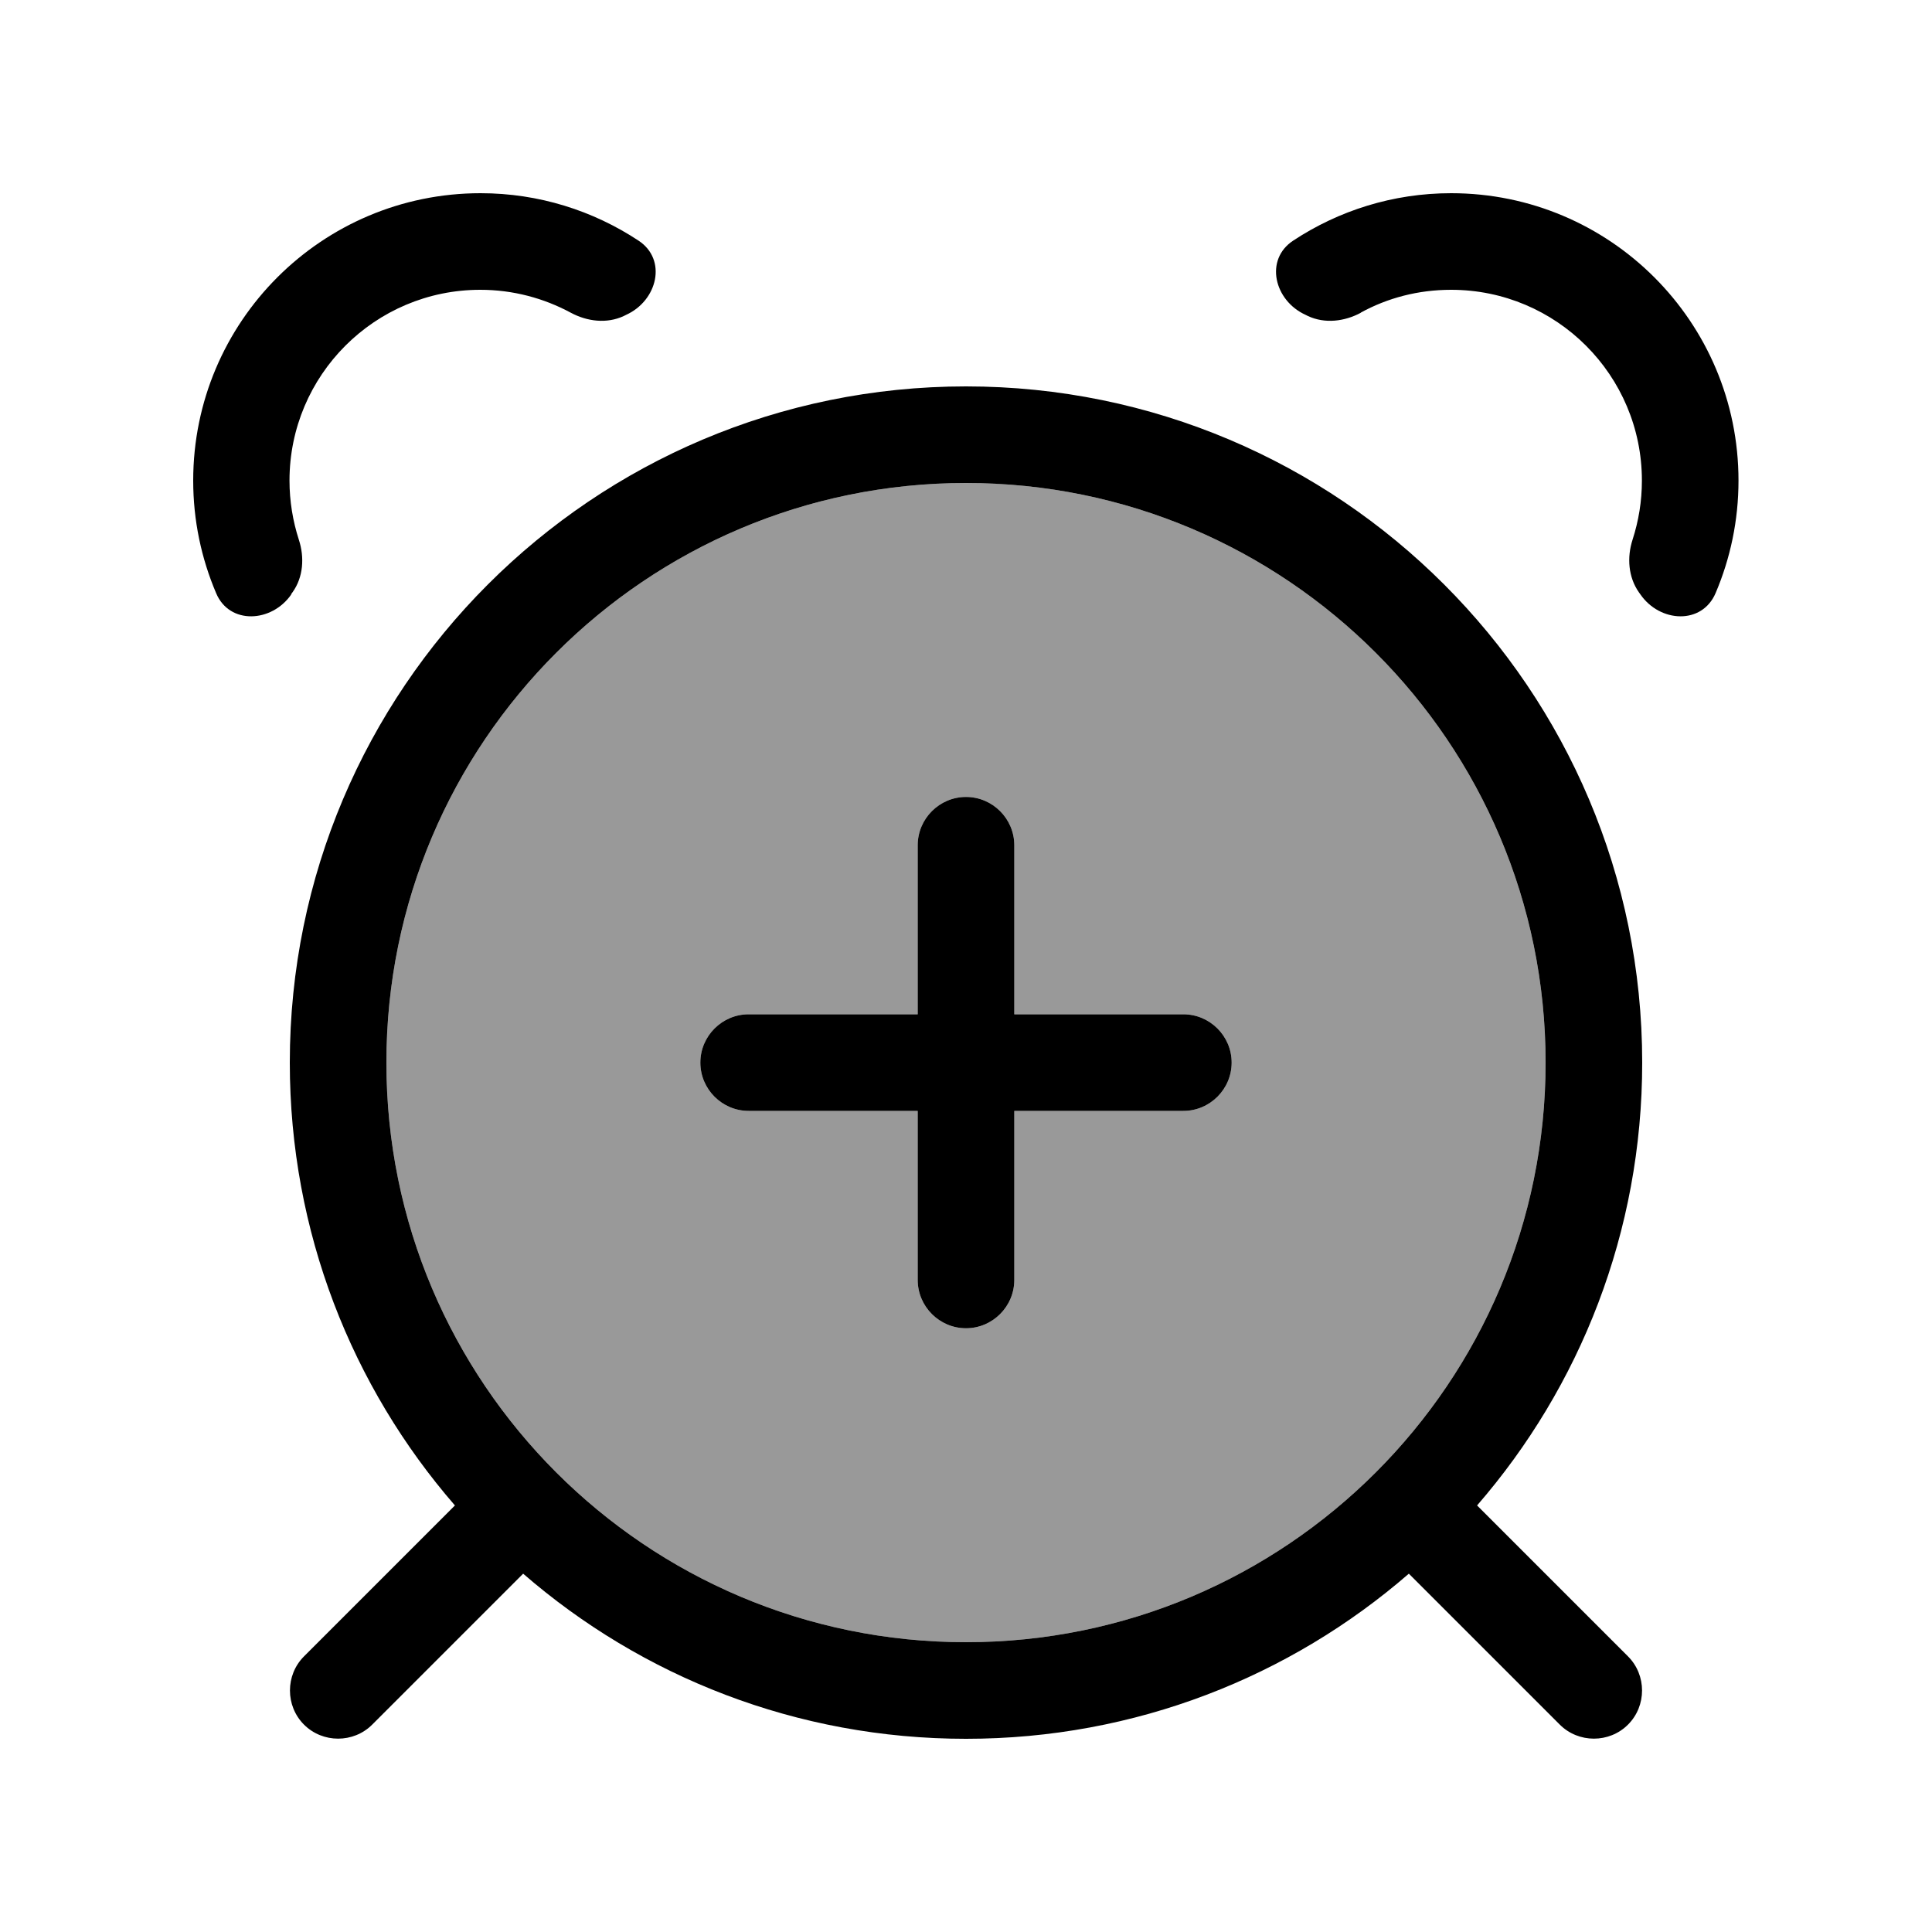
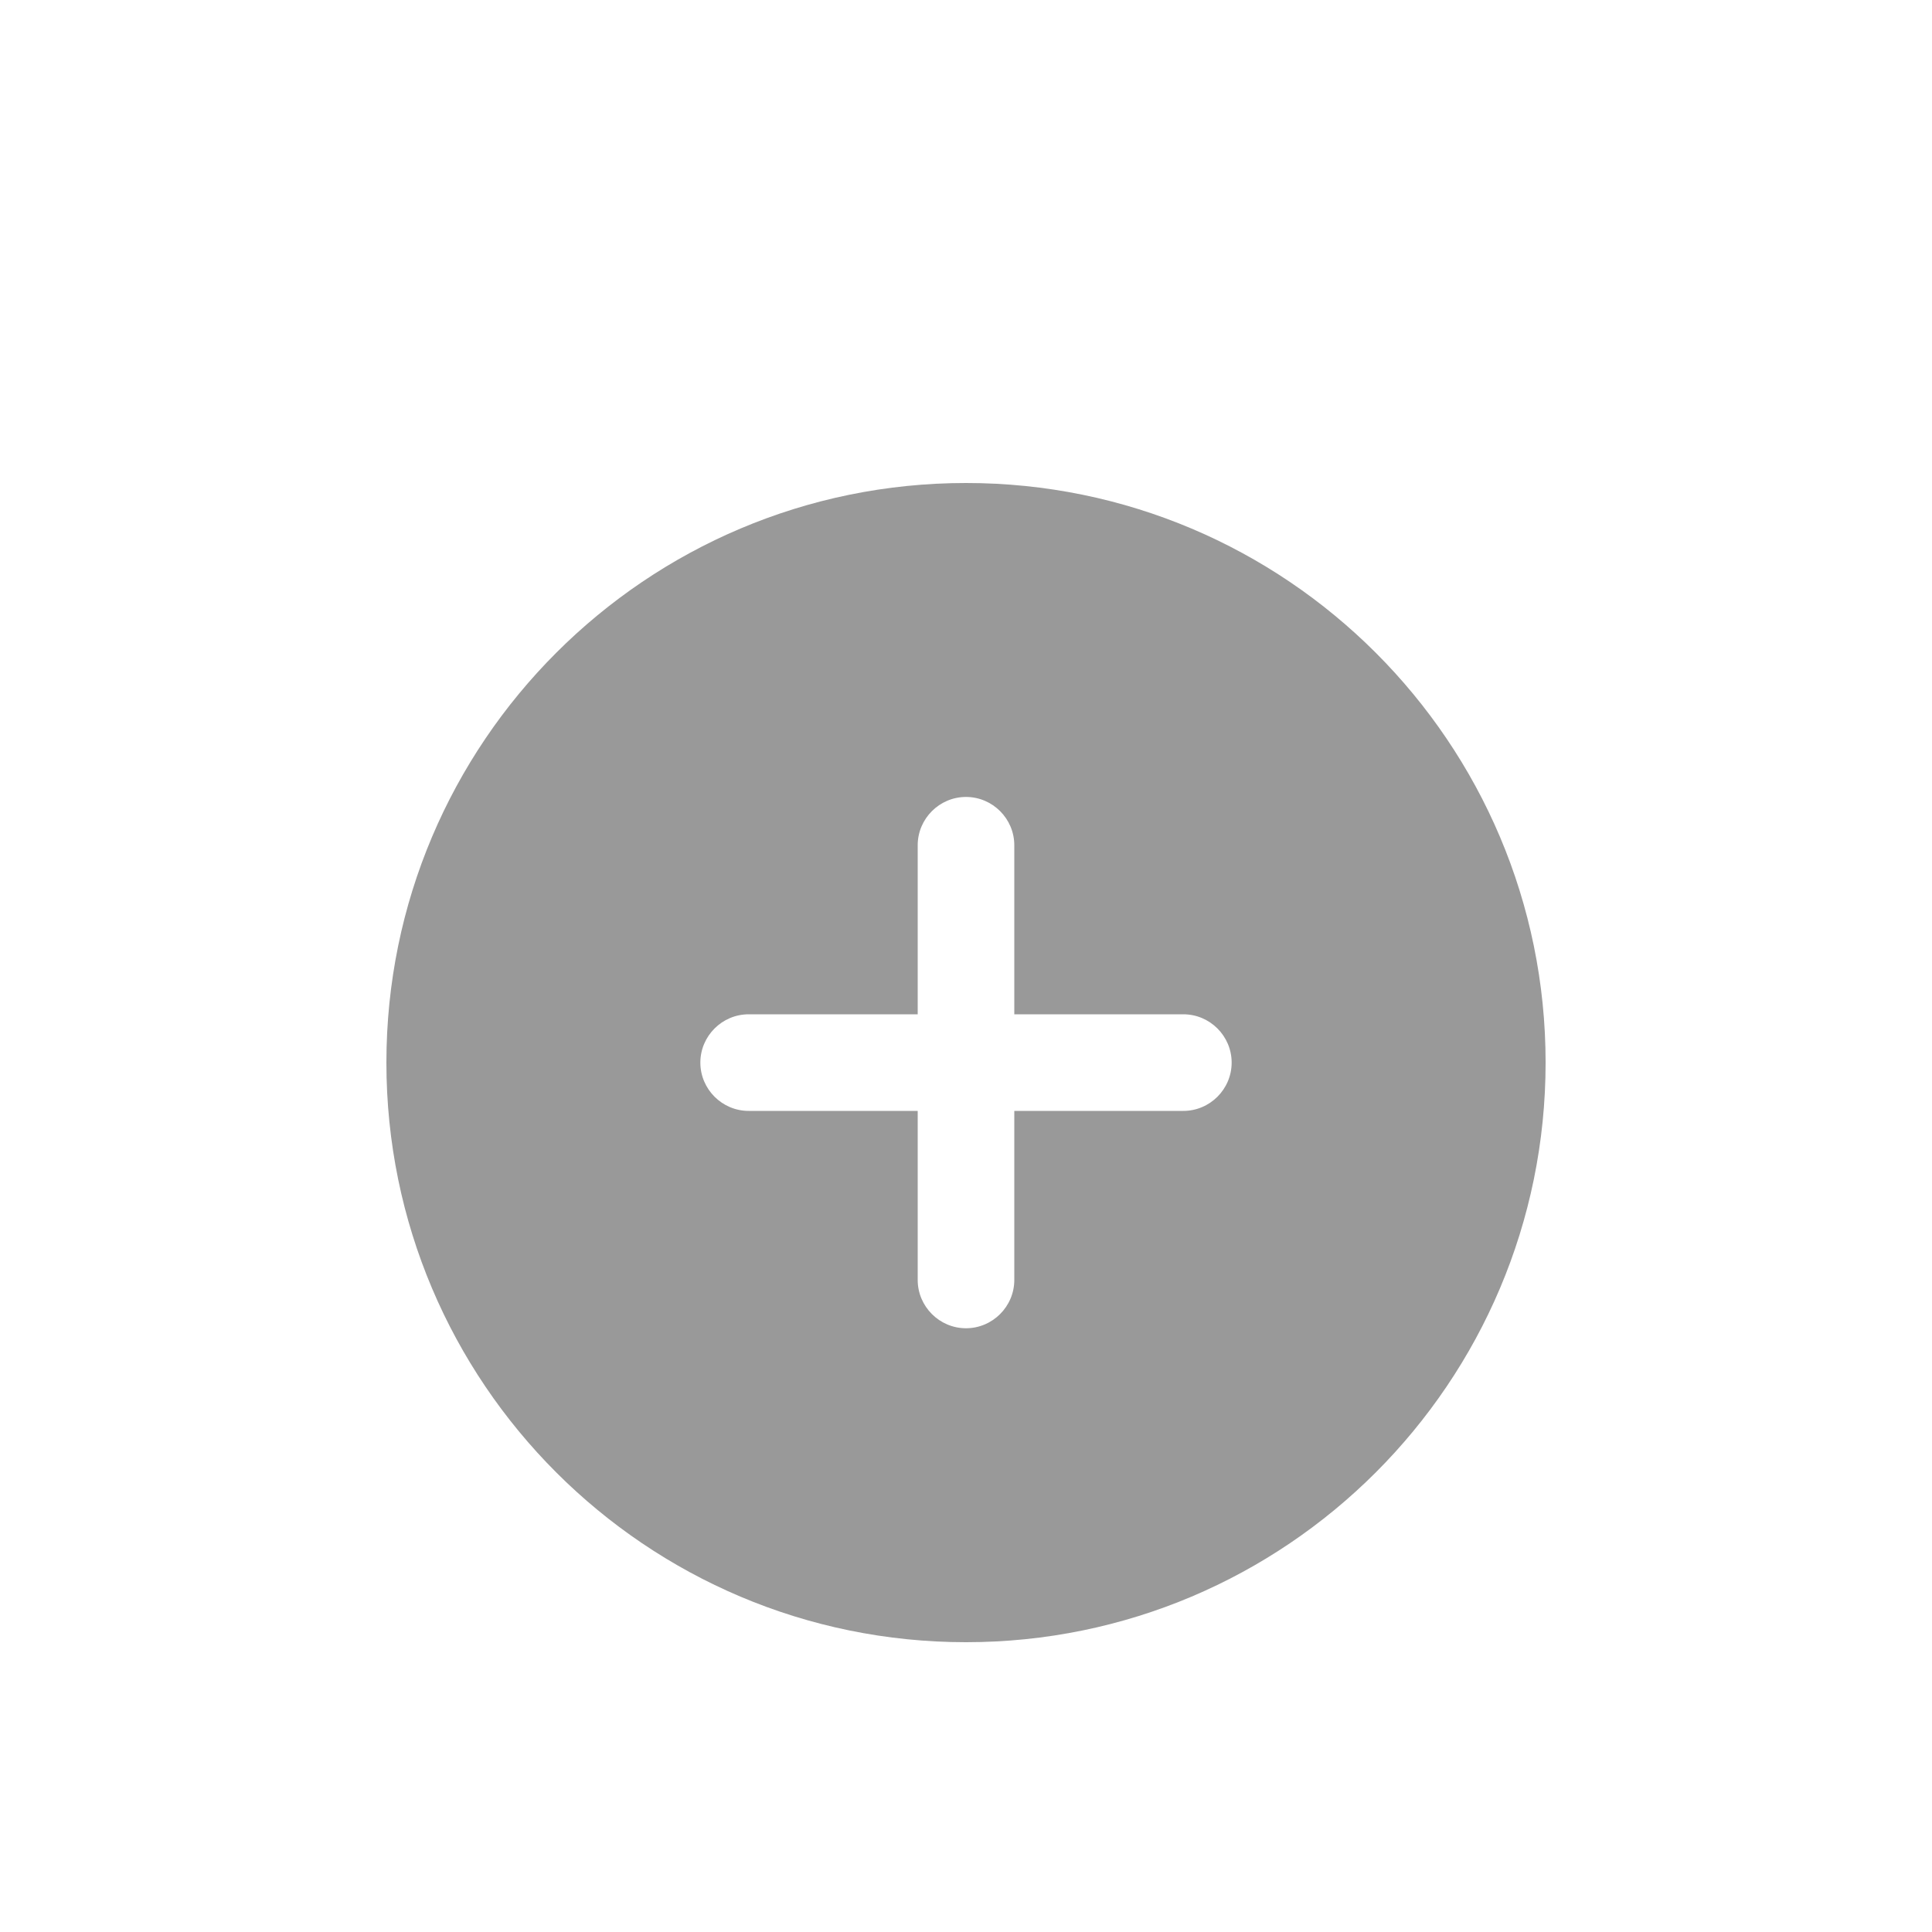
<svg xmlns="http://www.w3.org/2000/svg" viewBox="0 0 640 640">
  <path opacity=".4" fill="currentColor" d="M128 352C128 458 214 544 320 544C426 544 512 458 512 352C512 246 426 160 320 160C214 160 128 246 128 352zM232 352C232 343.2 239.2 336 248 336L304 336L304 280C304 271.2 311.2 264 320 264C328.8 264 336 271.2 336 280L336 336L392 336C400.8 336 408 343.2 408 352C408 360.8 400.8 368 392 368L336 368L336 424C336 432.8 328.8 440 320 440C311.2 440 304 432.8 304 424L304 368L248 368C239.2 368 232 360.8 232 352z" />
-   <path fill="currentColor" d="M450.8 103.6C445.4 106.5 438.9 107.3 433.3 104.7L432.5 104.3C422.1 99.6 418.8 86 428.4 79.7C443.4 69.8 461.4 64 480.7 64C533.3 64 575.9 106.6 575.9 159.2C575.9 172.4 573.2 185 568.3 196.5C563.8 207 549.9 206.3 543.4 196.9L542.9 196.2C539.4 191.2 538.9 184.7 540.8 178.8C542.8 172.6 543.9 166.1 543.9 159.2C543.9 124.3 515.6 96 480.7 96C469.8 96 459.6 98.7 450.7 103.6zM96.5 196.9C90 206.3 76 207 71.6 196.5C66.7 185 64 172.4 64 159.2C64 106.6 106.6 64 159.2 64C178.5 64 196.5 69.8 211.5 79.7C221.1 86 217.8 99.6 207.4 104.3L206.6 104.7C201 107.3 194.5 106.5 189.1 103.6C180.2 98.8 170 96 159.1 96C124.2 96 95.9 124.3 95.9 159.2C95.9 166 97 172.6 99 178.8C100.9 184.6 100.5 191.2 96.9 196.2L96.4 196.9zM512 352C512 246 426 160 320 160C214 160 128 246 128 352C128 458 214 544 320 544C426 544 512 458 512 352zM466.7 521.3C427.4 555.4 376.1 576 320 576C263.9 576 212.6 555.4 173.3 521.3L123.3 571.3C117.1 577.5 106.9 577.5 100.7 571.3C94.5 565.1 94.5 554.9 100.7 548.7L150.7 498.7C116.6 459.4 96 408.1 96 352C96 228.3 196.3 128 320 128C443.7 128 544 228.3 544 352C544 408.1 523.4 459.4 489.3 498.7L539.3 548.7C545.5 554.9 545.5 565.1 539.3 571.3C533.1 577.5 522.9 577.5 516.7 571.3L466.7 521.3zM304 424L304 368L248 368C239.2 368 232 360.8 232 352C232 343.2 239.2 336 248 336L304 336L304 280C304 271.2 311.2 264 320 264C328.8 264 336 271.2 336 280L336 336L392 336C400.8 336 408 343.2 408 352C408 360.8 400.8 368 392 368L336 368L336 424C336 432.8 328.8 440 320 440C311.2 440 304 432.8 304 424z" />
</svg>